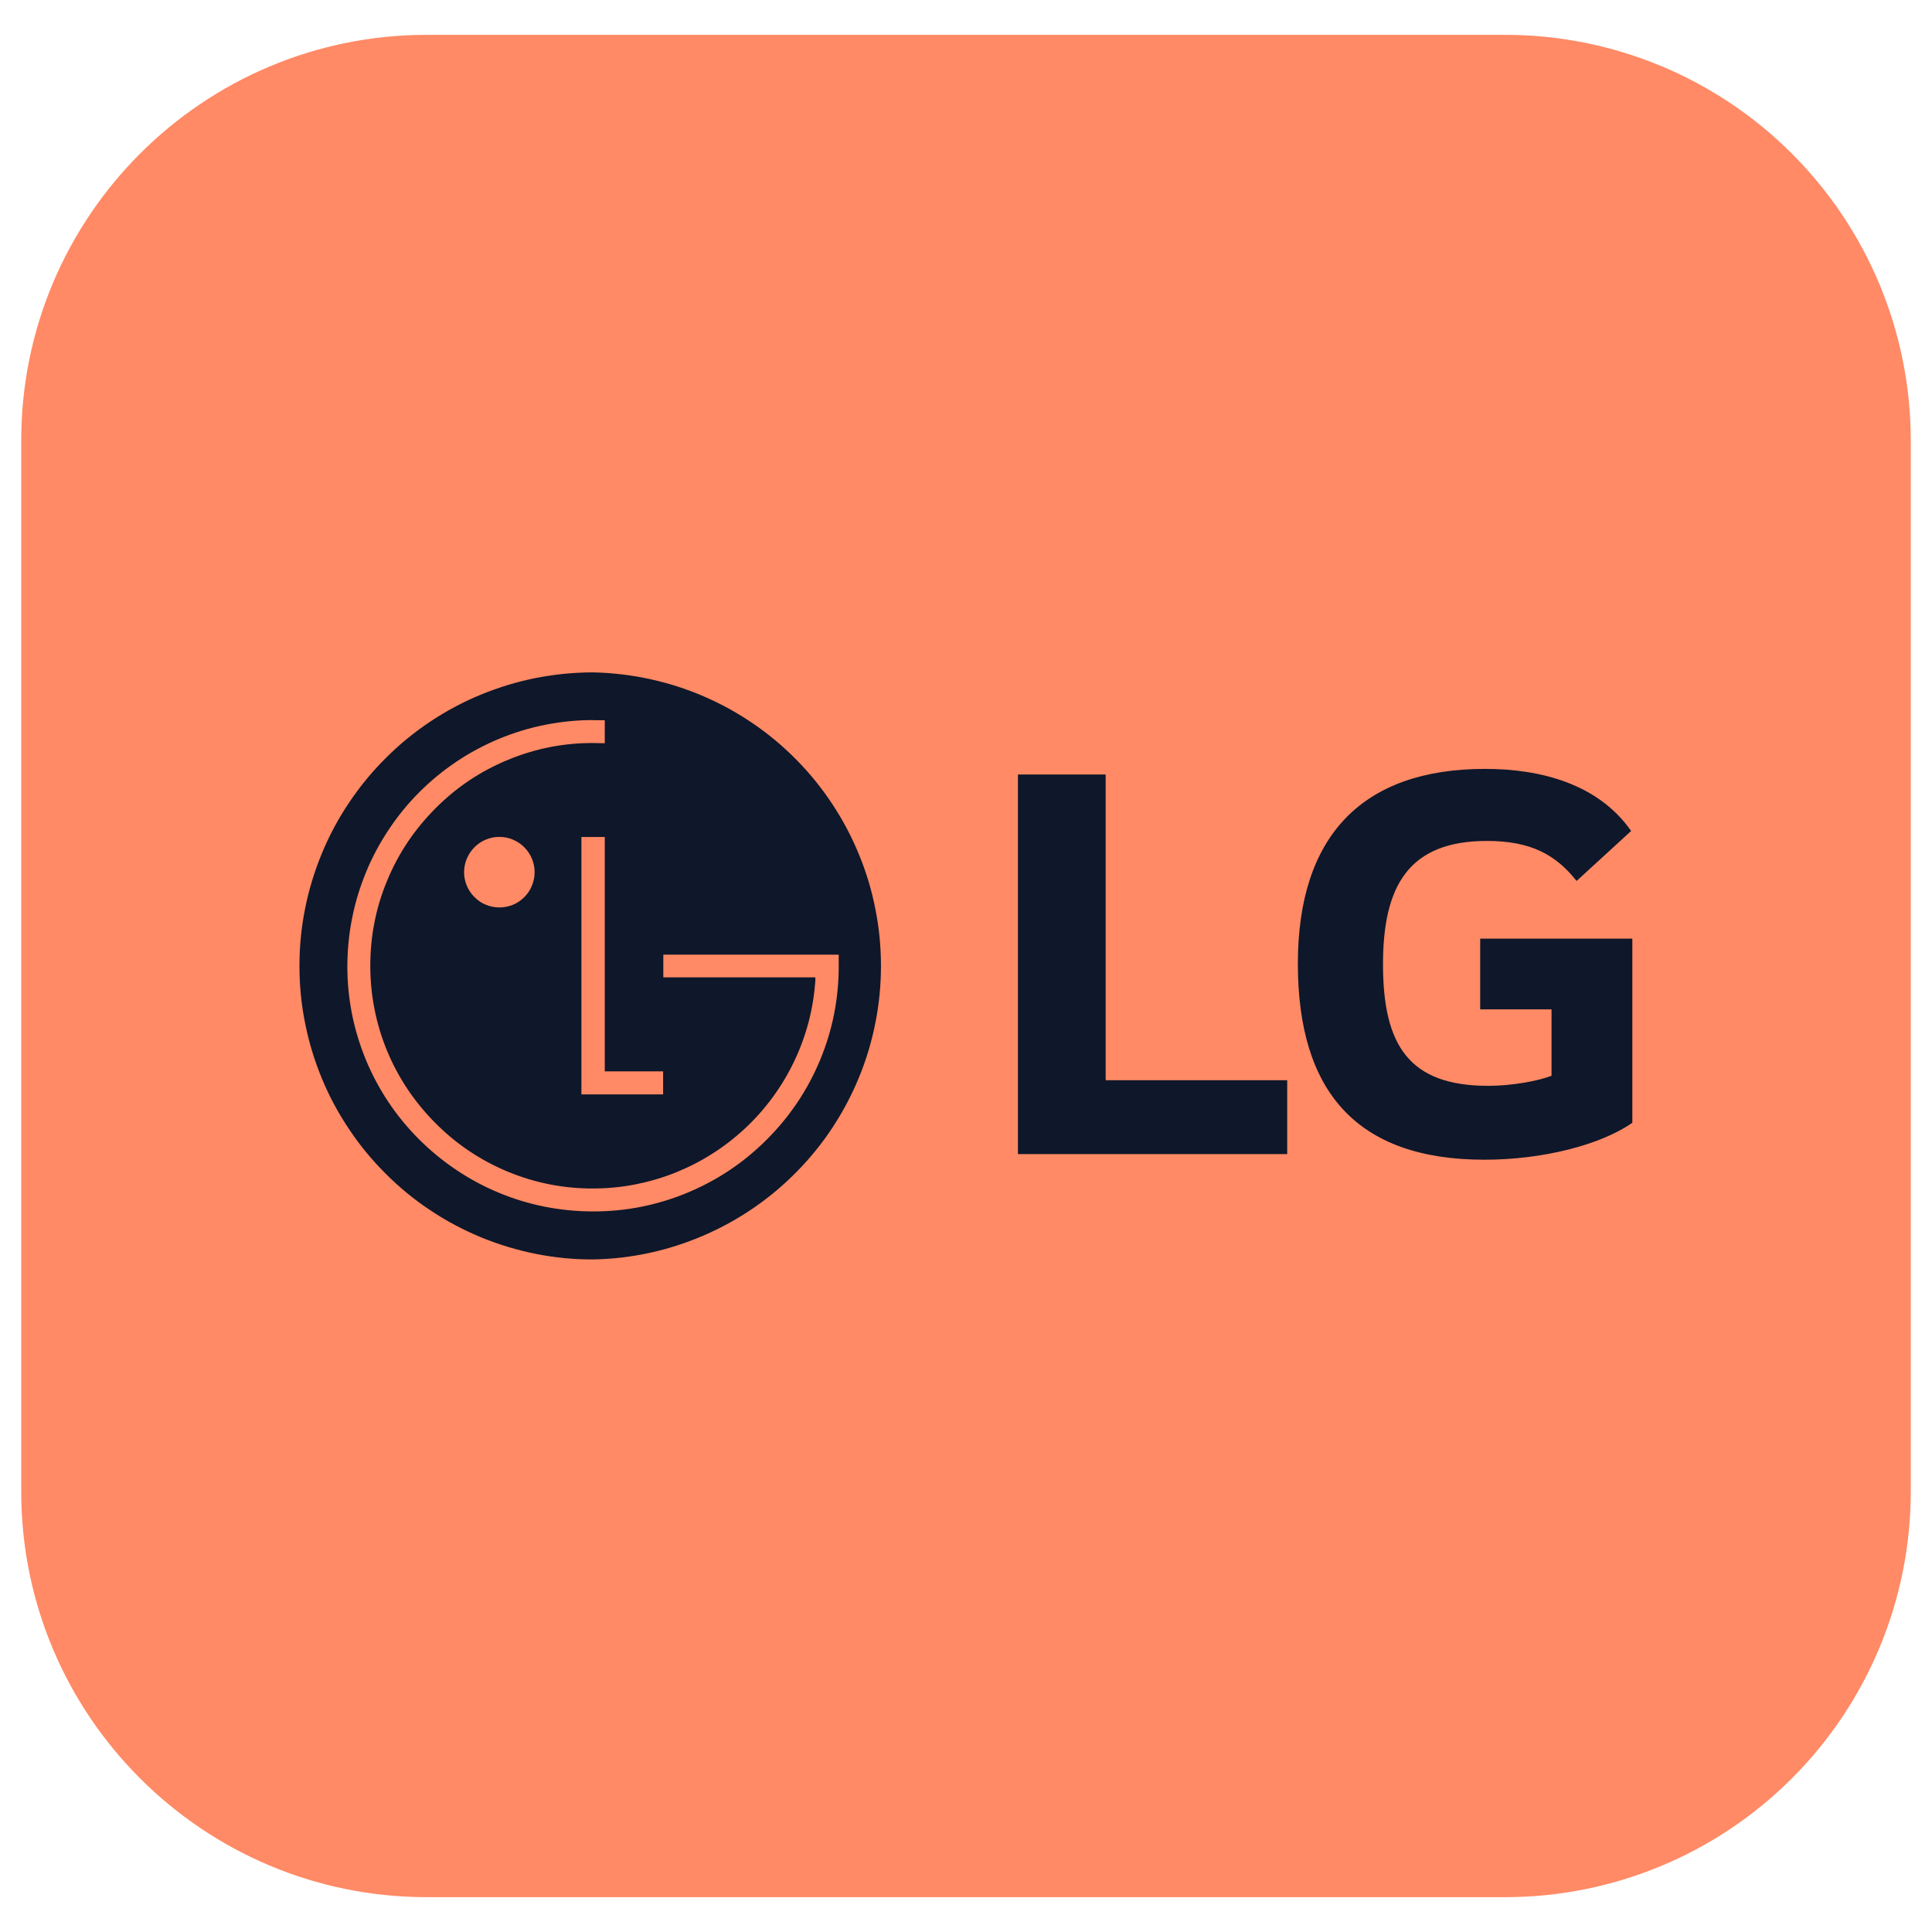
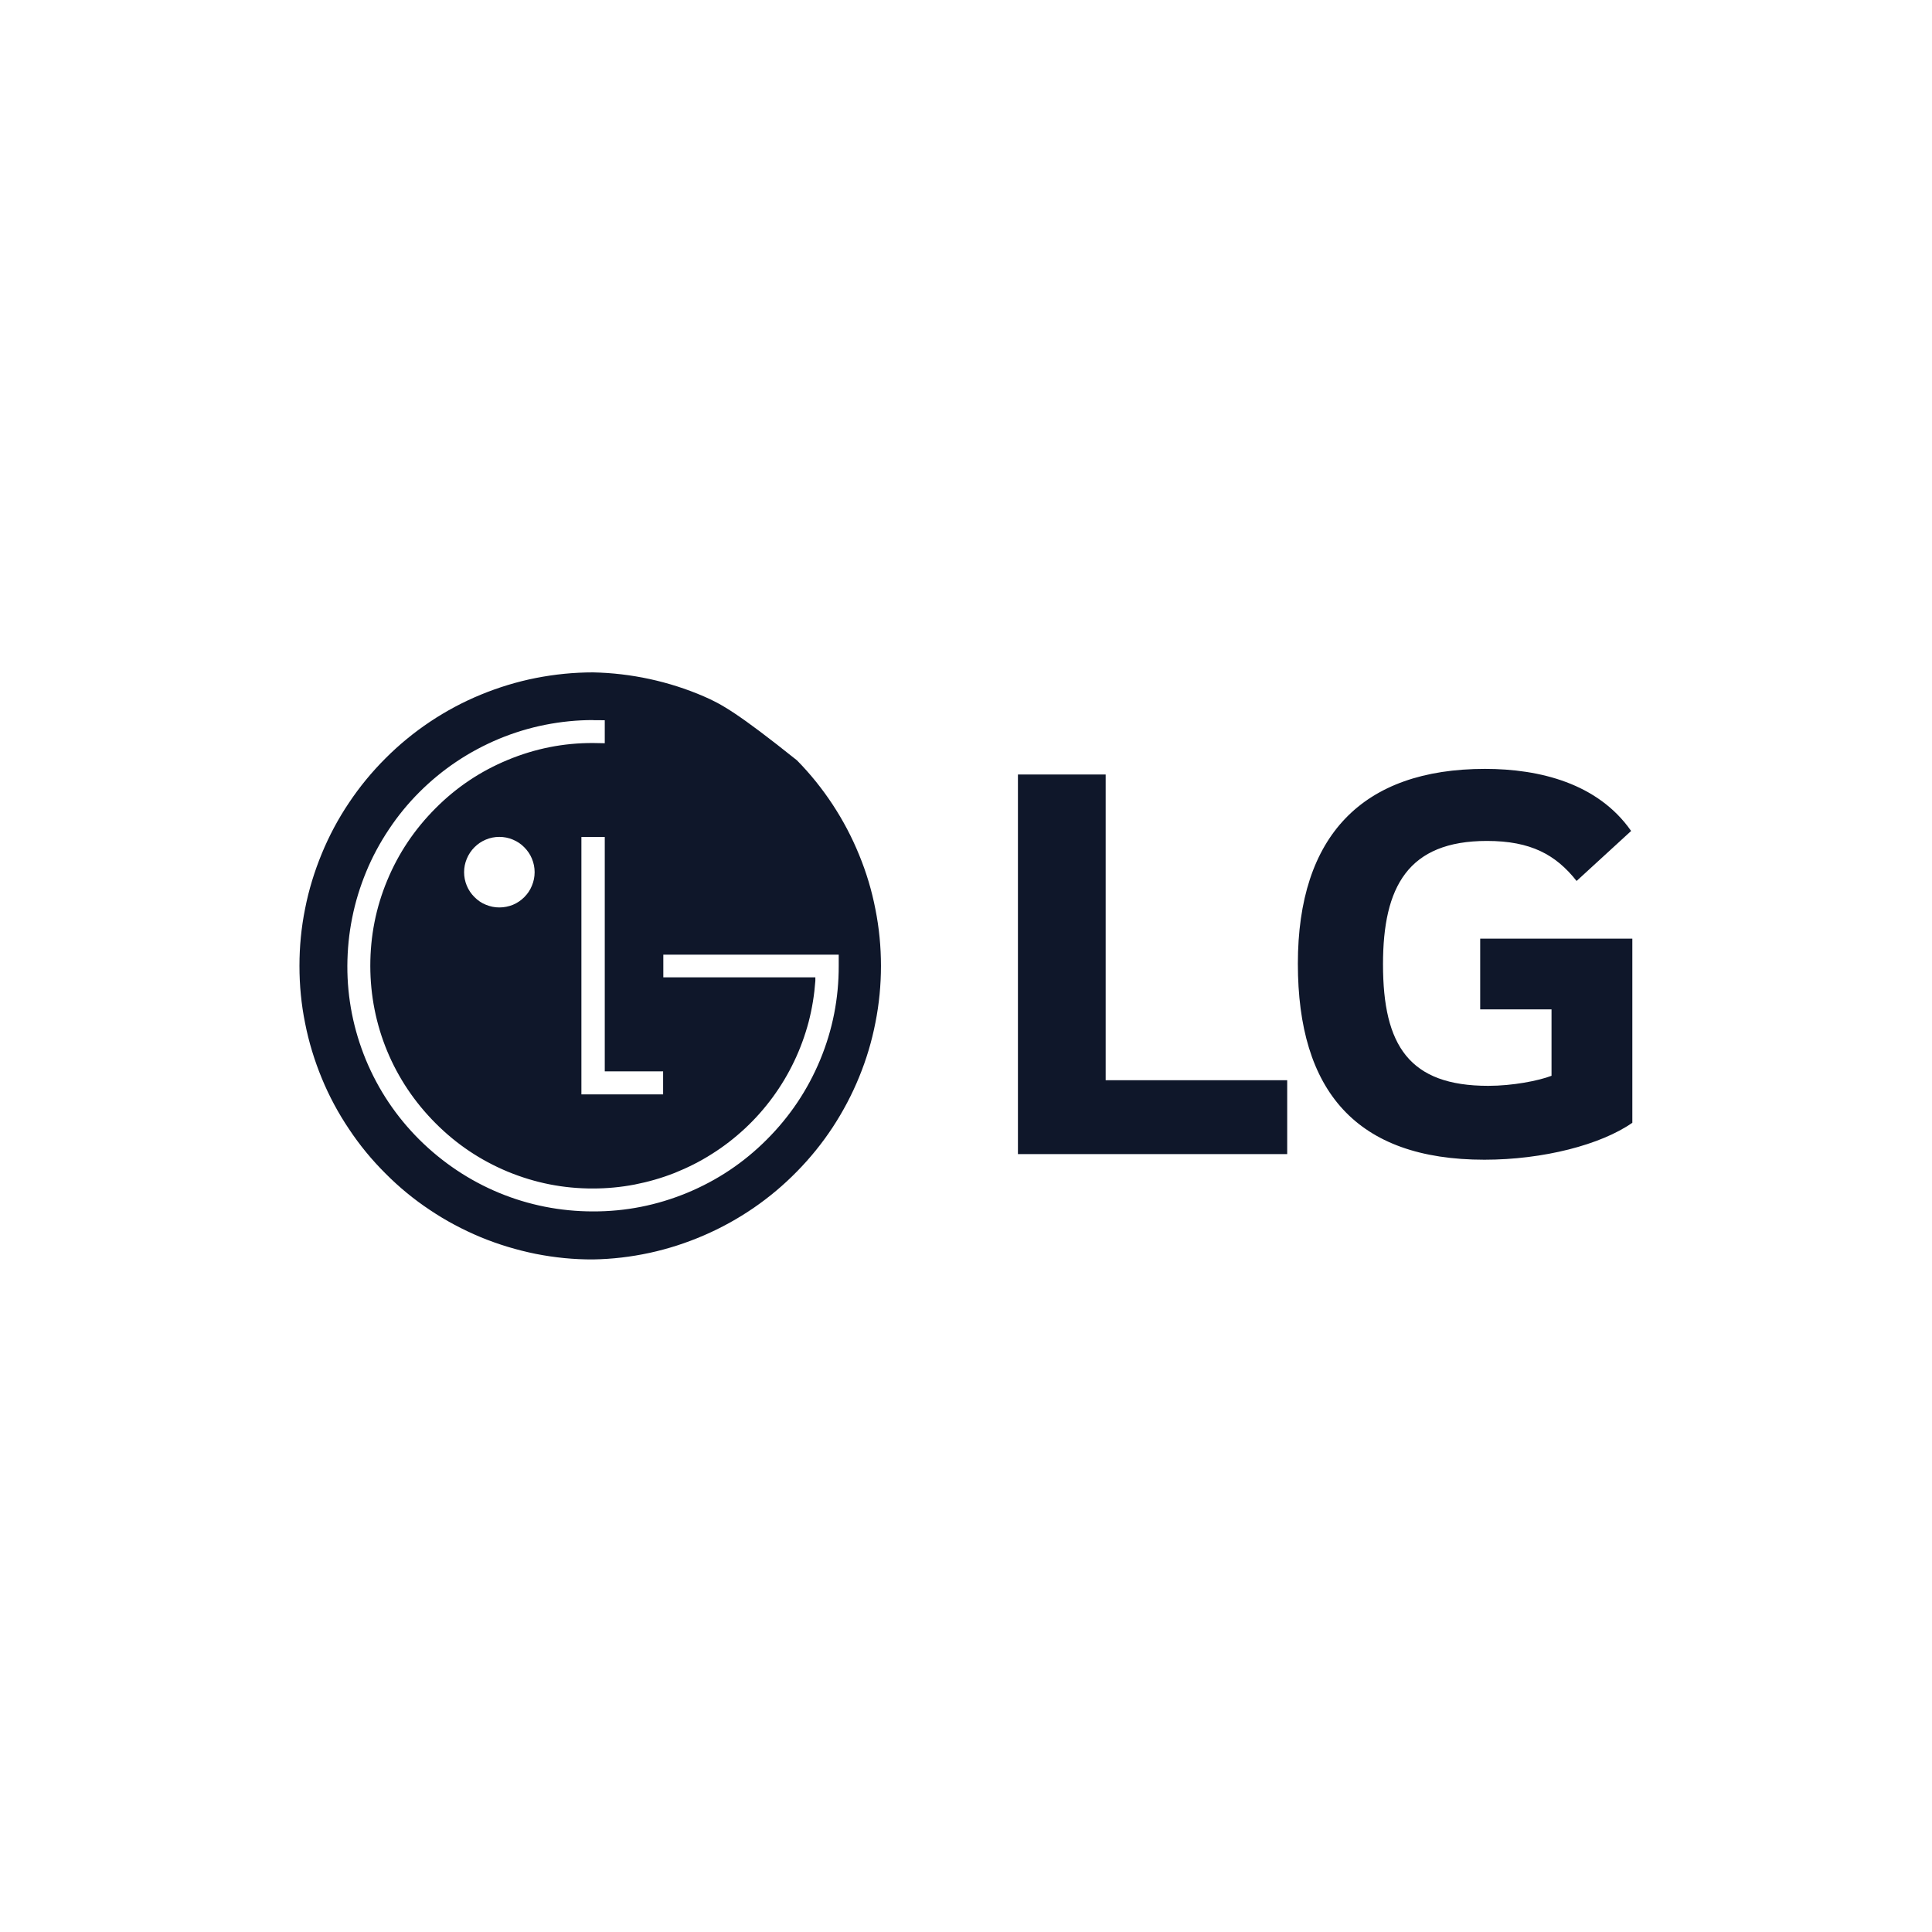
<svg xmlns="http://www.w3.org/2000/svg" width="100" viewBox="0 0 75 75" height="100" preserveAspectRatio="xMidYMid meet">
  <defs>
    <clipPath id="e4dc27f9f4">
      <path d="M 0.824 1.352 L 74.254 1.352 L 74.254 73.648 L 0.824 73.648 Z M 0.824 1.352 " clip-rule="nonzero" />
    </clipPath>
    <clipPath id="158cee2e17">
-       <path d="M 16.574 1.352 L 58.426 1.352 C 62.602 1.352 66.609 3.008 69.562 5.965 C 72.516 8.918 74.176 12.922 74.176 17.102 L 74.176 57.898 C 74.176 62.078 72.516 66.082 69.562 69.035 C 66.609 71.992 62.602 73.648 58.426 73.648 L 16.574 73.648 C 7.875 73.648 0.824 66.598 0.824 57.898 L 0.824 17.102 C 0.824 8.402 7.875 1.352 16.574 1.352 Z M 16.574 1.352 " clip-rule="nonzero" />
-     </clipPath>
+       </clipPath>
    <clipPath id="23503087e0">
      <path d="M 11.629 26 L 63.379 26 L 63.379 49 L 11.629 49 Z M 11.629 26 " clip-rule="nonzero" />
    </clipPath>
  </defs>
  <g clip-path="url(#e4dc27f9f4)">
    <g clip-path="url(#158cee2e17)">
-       <path fill="#ff8a65" d="M 0.824 1.352 L 74.254 1.352 L 74.254 73.648 L 0.824 73.648 Z M 0.824 1.352 " fill-opacity="1" fill-rule="nonzero" />
-     </g>
+       </g>
  </g>
  <g clip-path="url(#23503087e0)">
-     <path fill="#0f172a" d="M 23.023 26.102 C 22.273 26.102 21.535 26.176 20.801 26.32 C 20.066 26.465 19.352 26.684 18.66 26.969 C 17.969 27.254 17.312 27.605 16.691 28.02 C 16.066 28.438 15.492 28.91 14.965 29.438 C 14.434 29.969 13.961 30.543 13.547 31.164 C 13.129 31.785 12.777 32.445 12.492 33.137 C 12.207 33.828 11.988 34.539 11.844 35.273 C 11.695 36.008 11.625 36.75 11.625 37.496 C 11.625 38.246 11.695 38.988 11.844 39.719 C 11.988 40.453 12.207 41.168 12.492 41.859 C 12.777 42.551 13.129 43.207 13.547 43.828 C 13.961 44.453 14.434 45.027 14.965 45.555 C 15.492 46.086 16.066 46.559 16.691 46.973 C 17.312 47.391 17.969 47.738 18.66 48.027 C 19.352 48.312 20.066 48.527 20.801 48.676 C 21.535 48.82 22.273 48.895 23.023 48.891 C 23.762 48.879 24.492 48.793 25.215 48.637 C 25.938 48.48 26.637 48.254 27.316 47.961 C 27.996 47.668 28.641 47.312 29.25 46.895 C 29.859 46.477 30.422 46.004 30.938 45.477 C 31.457 44.949 31.918 44.379 32.324 43.762 C 32.73 43.141 33.074 42.492 33.352 41.809 C 33.633 41.125 33.844 40.418 33.984 39.695 C 34.129 38.969 34.199 38.234 34.199 37.496 C 34.199 36.758 34.129 36.027 33.984 35.301 C 33.844 34.574 33.633 33.871 33.352 33.188 C 33.074 32.504 32.73 31.852 32.324 31.234 C 31.918 30.617 31.457 30.043 30.938 29.516 C 30.422 28.988 29.859 28.516 29.25 28.098 C 28.641 27.68 27.996 27.324 27.316 27.031 C 26.637 26.738 25.938 26.516 25.215 26.359 C 24.492 26.203 23.762 26.117 23.023 26.102 Z M 23.023 27.957 C 23.133 27.957 23.359 27.957 23.477 27.961 L 23.477 28.852 C 23.324 28.848 23.176 28.844 23.023 28.844 C 21.875 28.84 20.773 29.059 19.711 29.5 C 18.652 29.938 17.719 30.562 16.91 31.375 C 16.098 32.188 15.469 33.121 15.031 34.18 C 14.59 35.238 14.375 36.344 14.375 37.492 C 14.375 39.801 15.277 41.973 16.91 43.605 C 17.719 44.418 18.652 45.043 19.711 45.484 C 20.773 45.922 21.875 46.141 23.023 46.137 C 23.566 46.137 24.105 46.086 24.637 45.984 C 25.172 45.879 25.691 45.73 26.195 45.531 C 26.699 45.328 27.184 45.086 27.641 44.793 C 28.102 44.504 28.527 44.172 28.926 43.801 C 29.32 43.434 29.68 43.027 30 42.59 C 30.32 42.152 30.598 41.688 30.832 41.195 C 31.066 40.707 31.25 40.199 31.391 39.672 C 31.527 39.148 31.613 38.613 31.652 38.074 L 31.652 37.941 L 25.75 37.941 L 25.75 37.059 L 32.559 37.059 L 32.559 37.492 C 32.562 38.754 32.324 39.973 31.84 41.141 C 31.355 42.309 30.664 43.34 29.77 44.234 C 28.875 45.133 27.844 45.82 26.676 46.305 C 25.504 46.789 24.285 47.031 23.02 47.027 C 20.477 47.027 18.086 46.035 16.273 44.234 C 15.379 43.34 14.688 42.309 14.203 41.141 C 13.723 39.973 13.48 38.754 13.484 37.492 C 13.488 36.863 13.547 36.246 13.672 35.629 C 13.793 35.016 13.977 34.422 14.215 33.844 C 14.453 33.266 14.75 32.715 15.098 32.195 C 15.445 31.672 15.84 31.191 16.281 30.75 C 16.727 30.305 17.207 29.91 17.727 29.562 C 18.246 29.215 18.797 28.922 19.375 28.68 C 19.953 28.441 20.551 28.258 21.164 28.137 C 21.777 28.016 22.398 27.953 23.023 27.953 Z M 57.652 29.848 C 52.887 29.848 50.383 32.449 50.383 37.41 C 50.383 42.348 52.645 45.02 57.625 45.02 C 59.91 45.02 62.148 44.438 63.367 43.586 L 63.367 36.438 L 57.461 36.438 L 57.461 39.184 L 60.23 39.184 L 60.23 41.762 C 59.719 41.957 58.719 42.152 57.773 42.152 C 54.711 42.152 53.688 40.594 53.688 37.434 C 53.688 34.422 54.66 32.645 57.723 32.645 C 59.426 32.645 60.398 33.18 61.203 34.199 L 63.32 32.258 C 62.031 30.41 59.77 29.848 57.648 29.848 Z M 39.516 30.066 L 39.516 44.801 L 49.969 44.801 L 49.969 41.934 L 42.922 41.934 L 42.922 30.066 Z M 19.383 32.488 C 19.566 32.488 19.742 32.523 19.91 32.594 C 20.078 32.664 20.227 32.762 20.352 32.891 C 20.48 33.02 20.582 33.168 20.648 33.332 C 20.719 33.5 20.754 33.676 20.754 33.859 C 20.754 34.039 20.719 34.215 20.648 34.383 C 20.582 34.551 20.48 34.699 20.352 34.828 C 20.227 34.953 20.078 35.055 19.91 35.125 C 19.742 35.191 19.566 35.227 19.383 35.227 C 19.203 35.227 19.027 35.191 18.859 35.121 C 18.691 35.055 18.547 34.953 18.418 34.824 C 18.289 34.695 18.191 34.551 18.121 34.383 C 18.051 34.215 18.016 34.039 18.016 33.859 C 18.016 33.676 18.051 33.504 18.121 33.336 C 18.191 33.168 18.289 33.02 18.418 32.891 C 18.547 32.762 18.691 32.664 18.859 32.594 C 19.027 32.523 19.203 32.488 19.383 32.488 Z M 22.57 32.492 L 23.477 32.492 L 23.477 41.59 L 25.742 41.59 L 25.742 42.484 L 22.57 42.484 Z M 22.57 32.492 " fill-opacity="1" fill-rule="nonzero" />
+     <path fill="#0f172a" d="M 23.023 26.102 C 22.273 26.102 21.535 26.176 20.801 26.32 C 20.066 26.465 19.352 26.684 18.66 26.969 C 17.969 27.254 17.312 27.605 16.691 28.02 C 16.066 28.438 15.492 28.91 14.965 29.438 C 14.434 29.969 13.961 30.543 13.547 31.164 C 13.129 31.785 12.777 32.445 12.492 33.137 C 12.207 33.828 11.988 34.539 11.844 35.273 C 11.695 36.008 11.625 36.75 11.625 37.496 C 11.625 38.246 11.695 38.988 11.844 39.719 C 11.988 40.453 12.207 41.168 12.492 41.859 C 12.777 42.551 13.129 43.207 13.547 43.828 C 13.961 44.453 14.434 45.027 14.965 45.555 C 15.492 46.086 16.066 46.559 16.691 46.973 C 17.312 47.391 17.969 47.738 18.66 48.027 C 19.352 48.312 20.066 48.527 20.801 48.676 C 21.535 48.82 22.273 48.895 23.023 48.891 C 23.762 48.879 24.492 48.793 25.215 48.637 C 25.938 48.48 26.637 48.254 27.316 47.961 C 27.996 47.668 28.641 47.312 29.25 46.895 C 29.859 46.477 30.422 46.004 30.938 45.477 C 31.457 44.949 31.918 44.379 32.324 43.762 C 32.73 43.141 33.074 42.492 33.352 41.809 C 33.633 41.125 33.844 40.418 33.984 39.695 C 34.129 38.969 34.199 38.234 34.199 37.496 C 34.199 36.758 34.129 36.027 33.984 35.301 C 33.844 34.574 33.633 33.871 33.352 33.188 C 33.074 32.504 32.73 31.852 32.324 31.234 C 31.918 30.617 31.457 30.043 30.938 29.516 C 28.641 27.68 27.996 27.324 27.316 27.031 C 26.637 26.738 25.938 26.516 25.215 26.359 C 24.492 26.203 23.762 26.117 23.023 26.102 Z M 23.023 27.957 C 23.133 27.957 23.359 27.957 23.477 27.961 L 23.477 28.852 C 23.324 28.848 23.176 28.844 23.023 28.844 C 21.875 28.84 20.773 29.059 19.711 29.5 C 18.652 29.938 17.719 30.562 16.91 31.375 C 16.098 32.188 15.469 33.121 15.031 34.18 C 14.59 35.238 14.375 36.344 14.375 37.492 C 14.375 39.801 15.277 41.973 16.91 43.605 C 17.719 44.418 18.652 45.043 19.711 45.484 C 20.773 45.922 21.875 46.141 23.023 46.137 C 23.566 46.137 24.105 46.086 24.637 45.984 C 25.172 45.879 25.691 45.73 26.195 45.531 C 26.699 45.328 27.184 45.086 27.641 44.793 C 28.102 44.504 28.527 44.172 28.926 43.801 C 29.32 43.434 29.68 43.027 30 42.59 C 30.32 42.152 30.598 41.688 30.832 41.195 C 31.066 40.707 31.25 40.199 31.391 39.672 C 31.527 39.148 31.613 38.613 31.652 38.074 L 31.652 37.941 L 25.75 37.941 L 25.75 37.059 L 32.559 37.059 L 32.559 37.492 C 32.562 38.754 32.324 39.973 31.84 41.141 C 31.355 42.309 30.664 43.34 29.77 44.234 C 28.875 45.133 27.844 45.82 26.676 46.305 C 25.504 46.789 24.285 47.031 23.02 47.027 C 20.477 47.027 18.086 46.035 16.273 44.234 C 15.379 43.34 14.688 42.309 14.203 41.141 C 13.723 39.973 13.48 38.754 13.484 37.492 C 13.488 36.863 13.547 36.246 13.672 35.629 C 13.793 35.016 13.977 34.422 14.215 33.844 C 14.453 33.266 14.75 32.715 15.098 32.195 C 15.445 31.672 15.84 31.191 16.281 30.75 C 16.727 30.305 17.207 29.91 17.727 29.562 C 18.246 29.215 18.797 28.922 19.375 28.68 C 19.953 28.441 20.551 28.258 21.164 28.137 C 21.777 28.016 22.398 27.953 23.023 27.953 Z M 57.652 29.848 C 52.887 29.848 50.383 32.449 50.383 37.41 C 50.383 42.348 52.645 45.02 57.625 45.02 C 59.91 45.02 62.148 44.438 63.367 43.586 L 63.367 36.438 L 57.461 36.438 L 57.461 39.184 L 60.23 39.184 L 60.23 41.762 C 59.719 41.957 58.719 42.152 57.773 42.152 C 54.711 42.152 53.688 40.594 53.688 37.434 C 53.688 34.422 54.66 32.645 57.723 32.645 C 59.426 32.645 60.398 33.18 61.203 34.199 L 63.32 32.258 C 62.031 30.41 59.77 29.848 57.648 29.848 Z M 39.516 30.066 L 39.516 44.801 L 49.969 44.801 L 49.969 41.934 L 42.922 41.934 L 42.922 30.066 Z M 19.383 32.488 C 19.566 32.488 19.742 32.523 19.91 32.594 C 20.078 32.664 20.227 32.762 20.352 32.891 C 20.48 33.02 20.582 33.168 20.648 33.332 C 20.719 33.5 20.754 33.676 20.754 33.859 C 20.754 34.039 20.719 34.215 20.648 34.383 C 20.582 34.551 20.48 34.699 20.352 34.828 C 20.227 34.953 20.078 35.055 19.91 35.125 C 19.742 35.191 19.566 35.227 19.383 35.227 C 19.203 35.227 19.027 35.191 18.859 35.121 C 18.691 35.055 18.547 34.953 18.418 34.824 C 18.289 34.695 18.191 34.551 18.121 34.383 C 18.051 34.215 18.016 34.039 18.016 33.859 C 18.016 33.676 18.051 33.504 18.121 33.336 C 18.191 33.168 18.289 33.02 18.418 32.891 C 18.547 32.762 18.691 32.664 18.859 32.594 C 19.027 32.523 19.203 32.488 19.383 32.488 Z M 22.57 32.492 L 23.477 32.492 L 23.477 41.59 L 25.742 41.59 L 25.742 42.484 L 22.57 42.484 Z M 22.57 32.492 " fill-opacity="1" fill-rule="nonzero" />
  </g>
</svg>